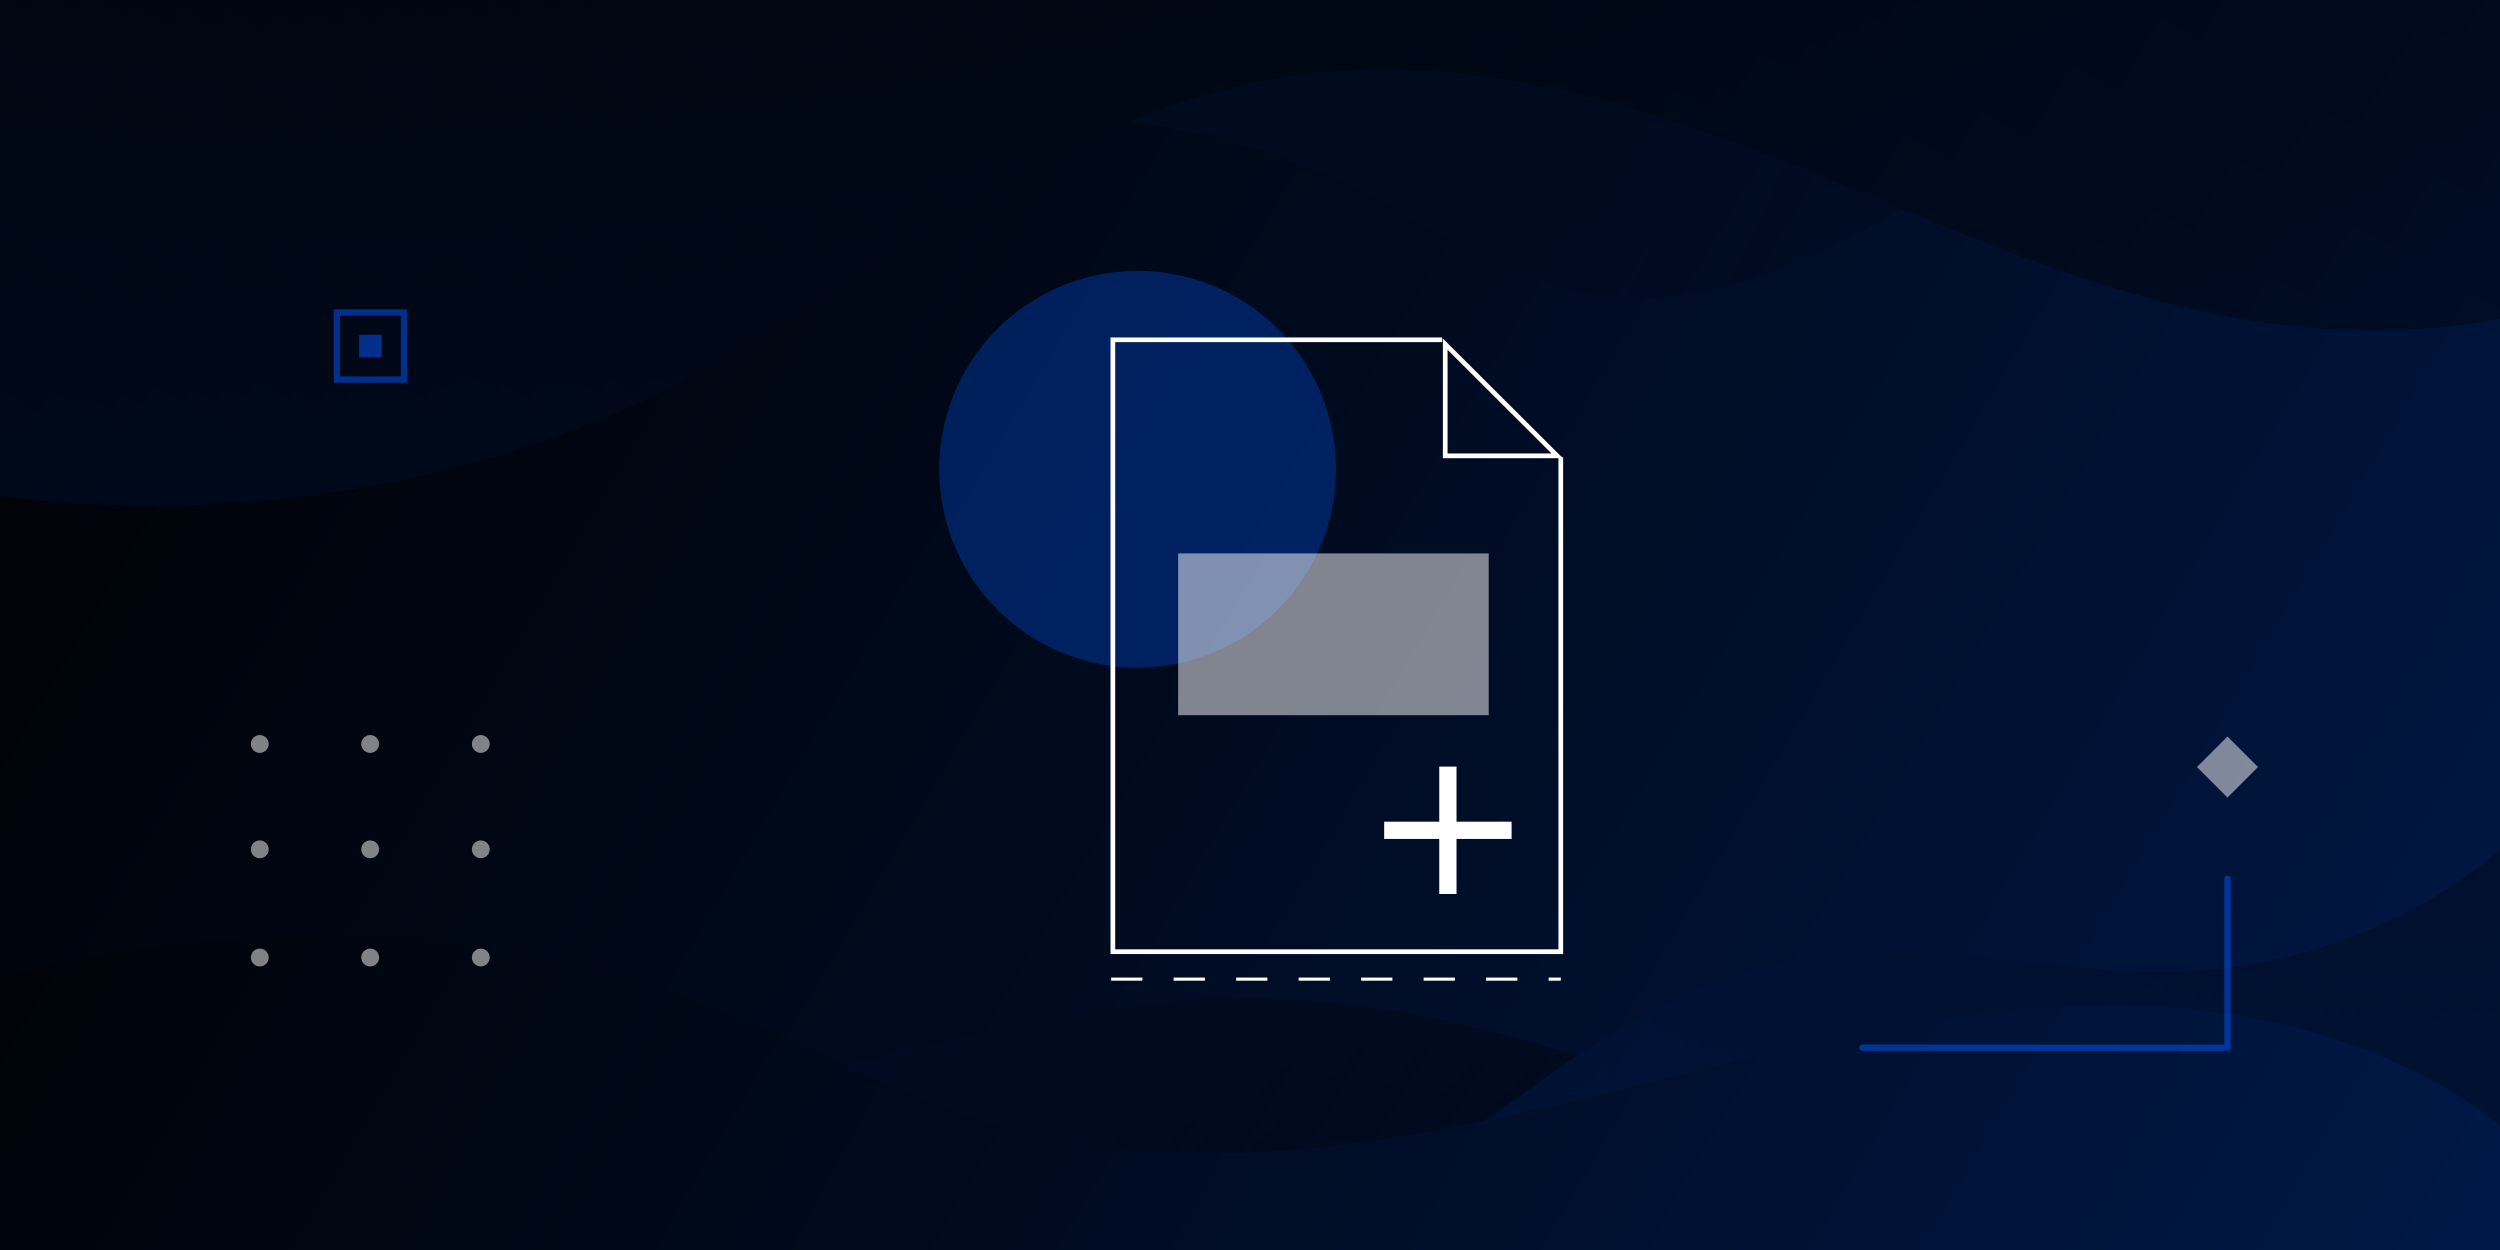
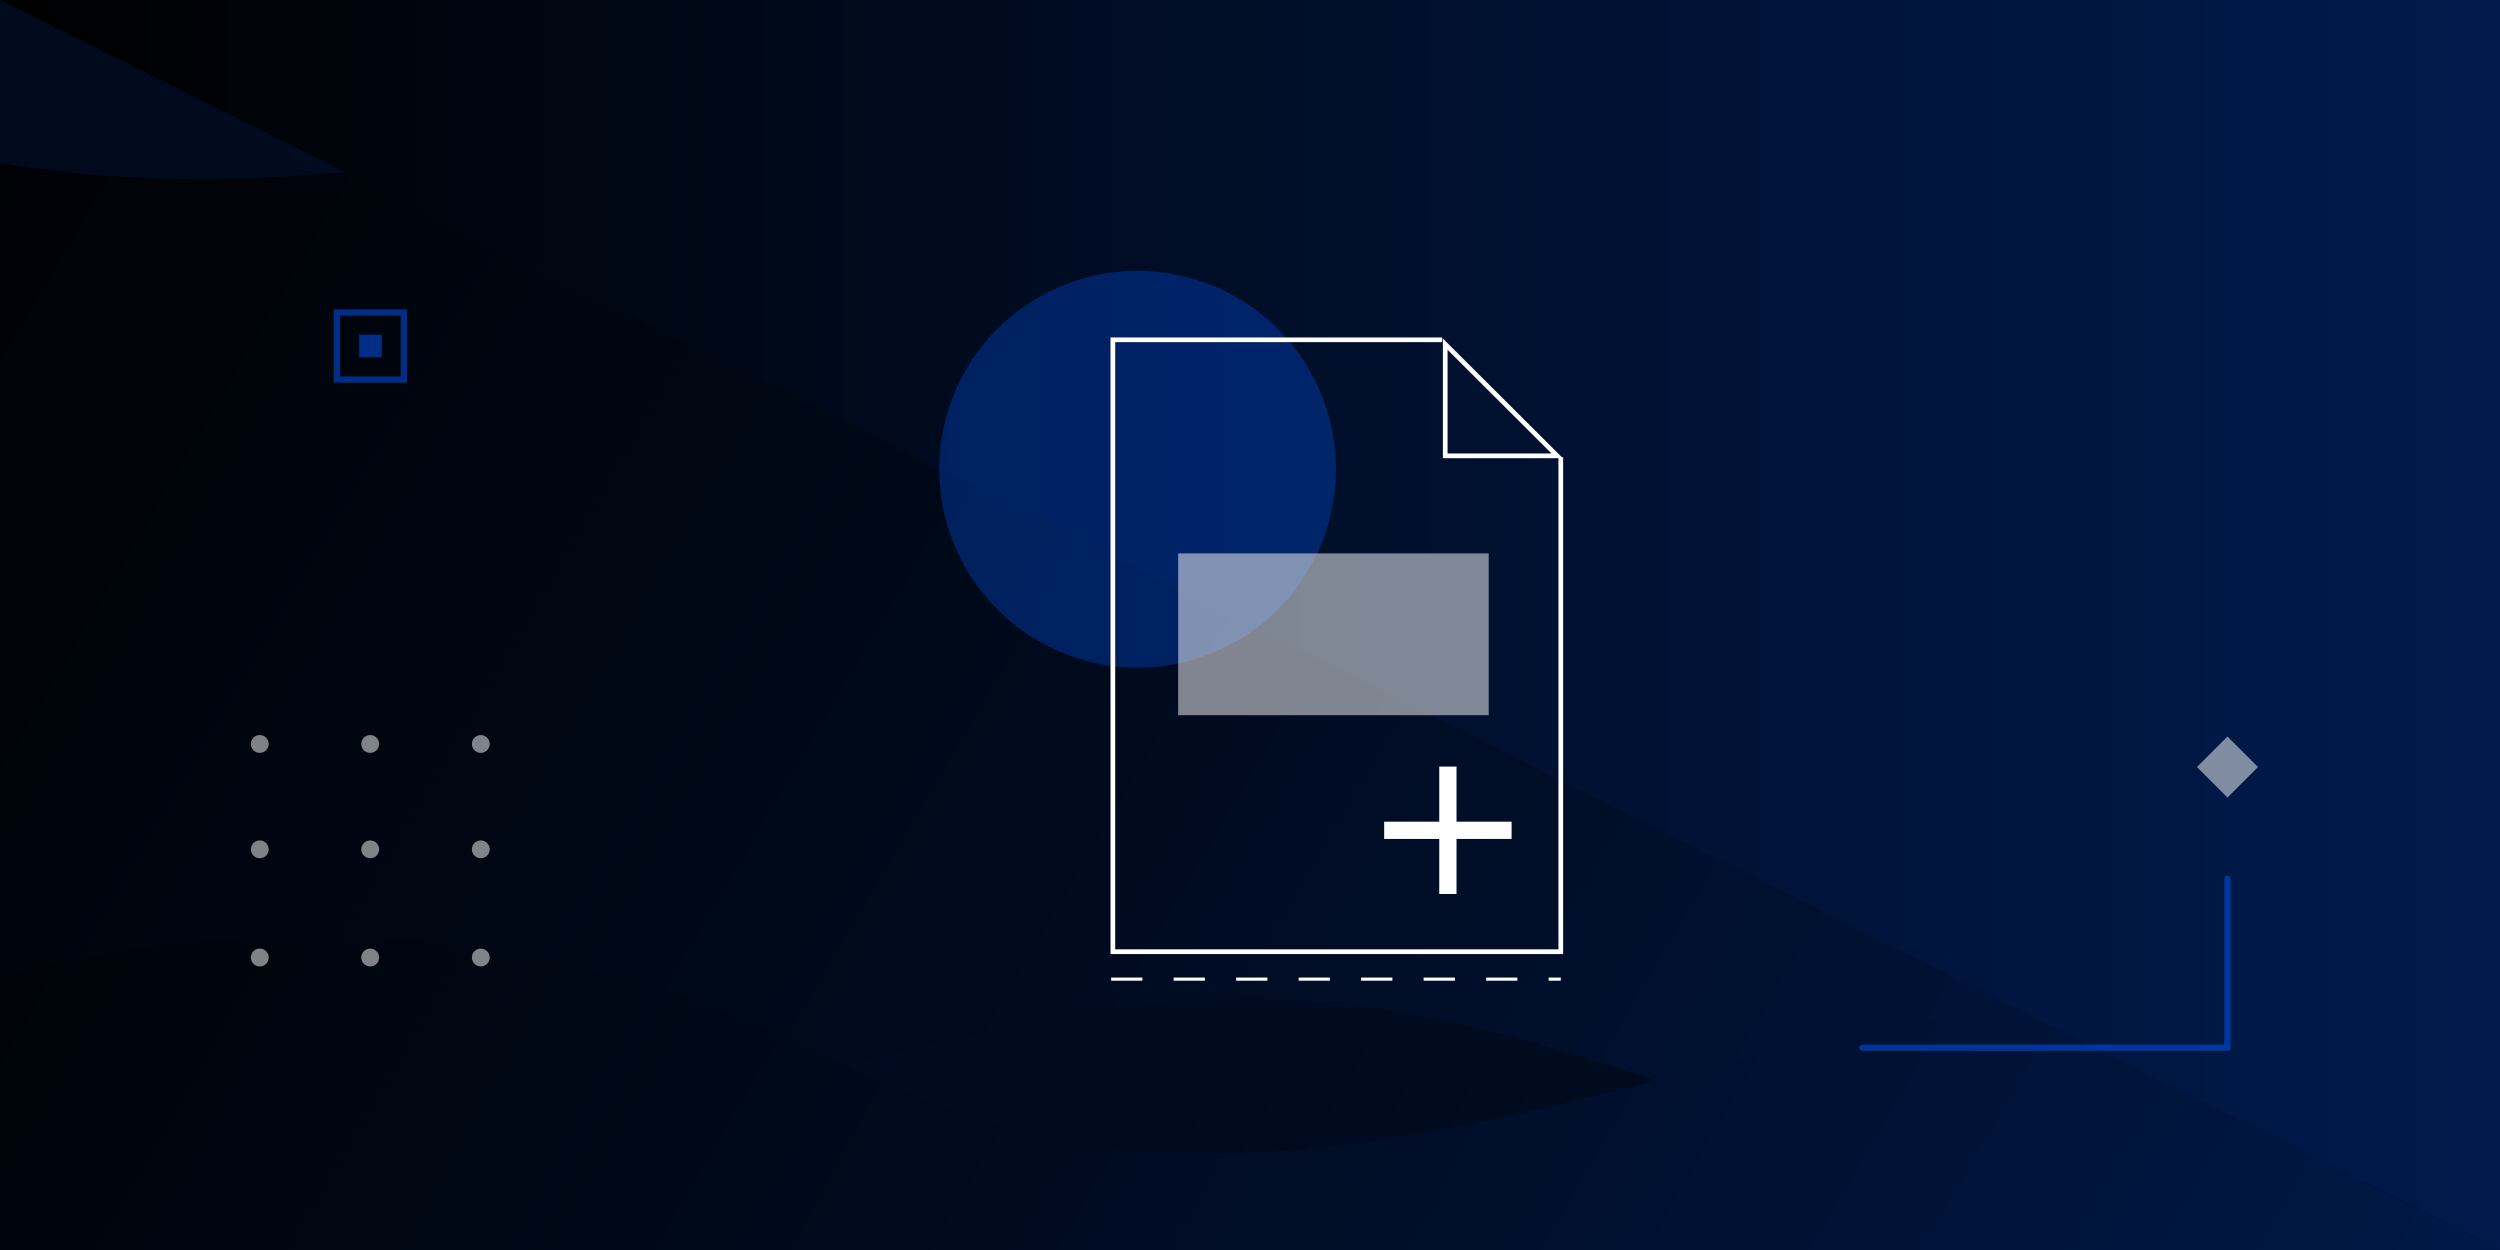
<svg xmlns="http://www.w3.org/2000/svg" xmlns:xlink="http://www.w3.org/1999/xlink" viewBox="0 0 400 200">
  <defs>
    <linearGradient id="b" x1="2177.359" x2="2577.359" y1="3742" y2="3742" gradientTransform="translate(-2177.359 -3642)" gradientUnits="userSpaceOnUse">
      <stop offset="0" stop-color="#0058ff" />
      <stop offset=".038" stop-color="#0055f6" />
      <stop offset=".187" stop-color="#0049d5" />
      <stop offset=".518" stop-color="#002d82" />
      <stop offset="1" />
    </linearGradient>
    <linearGradient id="d" x1="2083.616" x2="2644.807" y1="3569.134" y2="3899.391" gradientTransform="translate(-2177.359 -3642)" gradientUnits="userSpaceOnUse">
      <stop offset=".02" stop-color="#0058ff" />
      <stop offset=".226" stop-color="#0055f6" />
      <stop offset=".281" stop-color="#004ddf" />
      <stop offset=".484" stop-color="#003291" />
      <stop offset=".664" stop-color="#001c52" />
      <stop offset=".815" stop-color="#000d25" />
      <stop offset=".932" stop-color="#00030a" />
      <stop offset="1" />
    </linearGradient>
    <linearGradient id="a" x1="2482.342" x2="2327.817" y1="3771.096" y2="3600.105" gradientTransform="rotate(-180 1288.68 1921)" gradientUnits="userSpaceOnUse">
      <stop offset="0" stop-color="#0058ff" />
      <stop offset=".226" stop-color="#0055f6" />
      <stop offset=".281" stop-color="#004ddf" />
      <stop offset=".484" stop-color="#003291" />
      <stop offset=".664" stop-color="#001c52" />
      <stop offset=".815" stop-color="#000d25" />
      <stop offset=".932" stop-color="#00030a" />
      <stop offset="1" />
    </linearGradient>
    <linearGradient xlink:href="#a" id="e" x1="2331.186" x2="2118.068" y1="3597.198" y2="3723.074" />
    <linearGradient xlink:href="#a" id="f" x1="2147.899" x2="2627.341" y1="3512.333" y2="3770.692" />
    <linearGradient xlink:href="#a" id="g" x1="2599.937" x2="2078.073" y1="3939.386" y2="3701.003" />
    <linearGradient xlink:href="#a" id="h" x1="2512.066" x2="2321.03" y1="3590.093" y2="3927.795" />
    <linearGradient id="i" x1="2083.616" x2="2644.807" y1="3569.134" y2="3899.391" gradientTransform="translate(-2177.359 -3642)" gradientUnits="userSpaceOnUse">
      <stop offset="0" stop-color="#0058ff" />
      <stop offset=".136" stop-color="#0055f6" />
      <stop offset=".265" stop-color="#0041bc" />
      <stop offset=".409" stop-color="#002d84" />
      <stop offset=".549" stop-color="#001d54" />
      <stop offset=".682" stop-color="#00102f" />
      <stop offset=".805" stop-color="#000715" />
      <stop offset=".914" stop-color="#000105" />
      <stop offset="1" />
    </linearGradient>
    <clipPath id="c">
-       <path fill="url(#b)" d="M0 0h400v200H0z" transform="rotate(180 200 100)" />
+       <path fill="url(#b)" d="M0 0h400v200z" transform="rotate(180 200 100)" />
    </clipPath>
  </defs>
  <path d="M0 0h400v200H0z" />
  <path d="M0 0h400v200H0z" />
  <g opacity=".3">
    <path fill="url(#b)" d="M0 0h400v200H0z" transform="rotate(180 200 100)" />
    <g clip-path="url(#c)">
      <path fill="url(#d)" d="M0 0h400v200H0z" transform="rotate(180 200 100)" />
      <path fill="url(#a)" d="M413.487 163.536c-10.514 19.276-37.513 29.303-62.921 29.412-25.408.109-49.761-7.832-73.272-15.862-23.51-8.03-47.551-16.394-72.941-17.203-44.908-1.43-87.056 20.899-131.992 20.339-23.221-.289-45.627-6.694-67.572-13.028l-45.673-13.183 26.483 55.594 437.435 3.786-9.549-49.855Z" />
-       <path fill="url(#e)" d="M178.9 204.25c21.396.298 40.139-11.33 56.255-23.063 16.115-11.732 32.725-24.67 53.754-27.971 19.744-3.099 39.935 2.919 60.01 2.239 28.422-.962 55.383-16.627 66.294-38.518l2.675 106.729H174.465l4.435-19.416Z" />
      <path fill="url(#f)" d="M-43.656 174.854c45.588-28.049 110.088-32.996 161.054-12.353 14.37 5.82 27.727 13.498 42.846 17.801 29.322 8.346 61.566 3.075 91.336-4.087 29.77-7.162 59.699-16.246 90.666-15.339 30.967.907 63.99 14.857 72.943 39.578l-8.702 17.668-439.44-2.569-10.703-40.7Z" />
      <path fill="url(#g)" d="M431.266 20.978c-34.118-13.877-76.44-12.711-109.383 3.014-10.557 5.039-20.125 11.43-30.749 16.37-10.624 4.941-22.824 8.438-34.855 6.933-15.338-1.919-27.454-11.396-40.916-17.816-36.171-17.249-81.093-12.062-122.199-6.344-41.106 5.719-86.009 10.944-122.22-6.248l5.751-33.897s446.342 3.786 446.342 5.949 8.23 32.038 8.23 32.038Z" />
-       <path fill="url(#h)" d="M430.057 37.492c-18.618 15.475-48.257 18.063-73.873 13.112-25.615-4.951-48.693-16.224-72.537-25.463-23.844-9.239-50.123-16.652-76.073-13.113-38.898 5.304-66.755 33.164-100.539 50.085-41.565 20.818-94.778 24.619-139.988 10l12.713-99.398 438.127 7.031 12.17 57.746Z" />
      <path fill="url(#i)" d="M0 0h400v200H0z" opacity=".65" transform="rotate(180 200 100)" />
    </g>
  </g>
  <path fill="#fff" d="M230.282 122.656h2.761v8.813h8.812v2.76h-8.812v8.813h-2.761v-8.813h-8.813v-2.76h8.813v-8.813Z" />
  <circle cx="182.014" cy="75.079" r="31.74" fill="#0058ff" opacity=".3" transform="rotate(-76.922 182.015 75.078)" />
  <g fill="none" stroke="#fff" stroke-miterlimit="10" stroke-width=".75">
    <path d="M249.726 73.171v79.102h-71.667V54.365h52.689" />
    <path d="M231.236 55.066v17.867h17.913l-17.913-17.867z" />
  </g>
  <path fill="none" stroke="#fff" stroke-dasharray="5" stroke-miterlimit="10" stroke-width=".5" d="M177.781 156.661h71.945" />
  <path fill="#fff" d="M188.502 88.547h49.694v25.89h-49.694zm163.008 34.18 4.884-4.884 4.884 4.884-4.884 4.884z" opacity=".5" />
  <path fill="none" stroke="#0058ff" stroke-miterlimit="10" d="M53.902 50h10.729v10.729H53.902z" opacity=".5" />
  <path fill="#0058ff" d="M57.466 53.564h3.602v3.602h-3.602z" opacity=".5" />
  <path fill="#fff" d="M76.928 137.316a1.423 1.423 0 1 1 0-2.846 1.423 1.423 0 0 1 0 2.846Zm-17.661 0a1.424 1.424 0 1 1 0-2.847 1.424 1.424 0 0 1 0 2.847Zm-17.662 0a1.424 1.424 0 1 1 0-2.847 1.424 1.424 0 0 1 0 2.847Zm35.323 17.312a1.423 1.423 0 1 1 0-2.846 1.423 1.423 0 0 1 0 2.846Zm-17.661 0a1.424 1.424 0 1 1 0-2.847 1.424 1.424 0 0 1 0 2.847Zm-17.662 0a1.424 1.424 0 1 1 0-2.847 1.424 1.424 0 0 1 0 2.847Zm35.323-34.169a1.423 1.423 0 1 1 0-2.846 1.423 1.423 0 0 1 0 2.846Zm-17.661 0a1.424 1.424 0 1 1 0-2.847 1.424 1.424 0 0 1 0 2.847Zm-17.662 0a1.424 1.424 0 1 1 0-2.847 1.424 1.424 0 0 1 0 2.847Z" opacity=".5" />
  <path fill="none" stroke="#0058ff" stroke-linecap="round" stroke-linejoin="round" d="M297.982 167.634h58.413V140.61" opacity=".5" />
</svg>